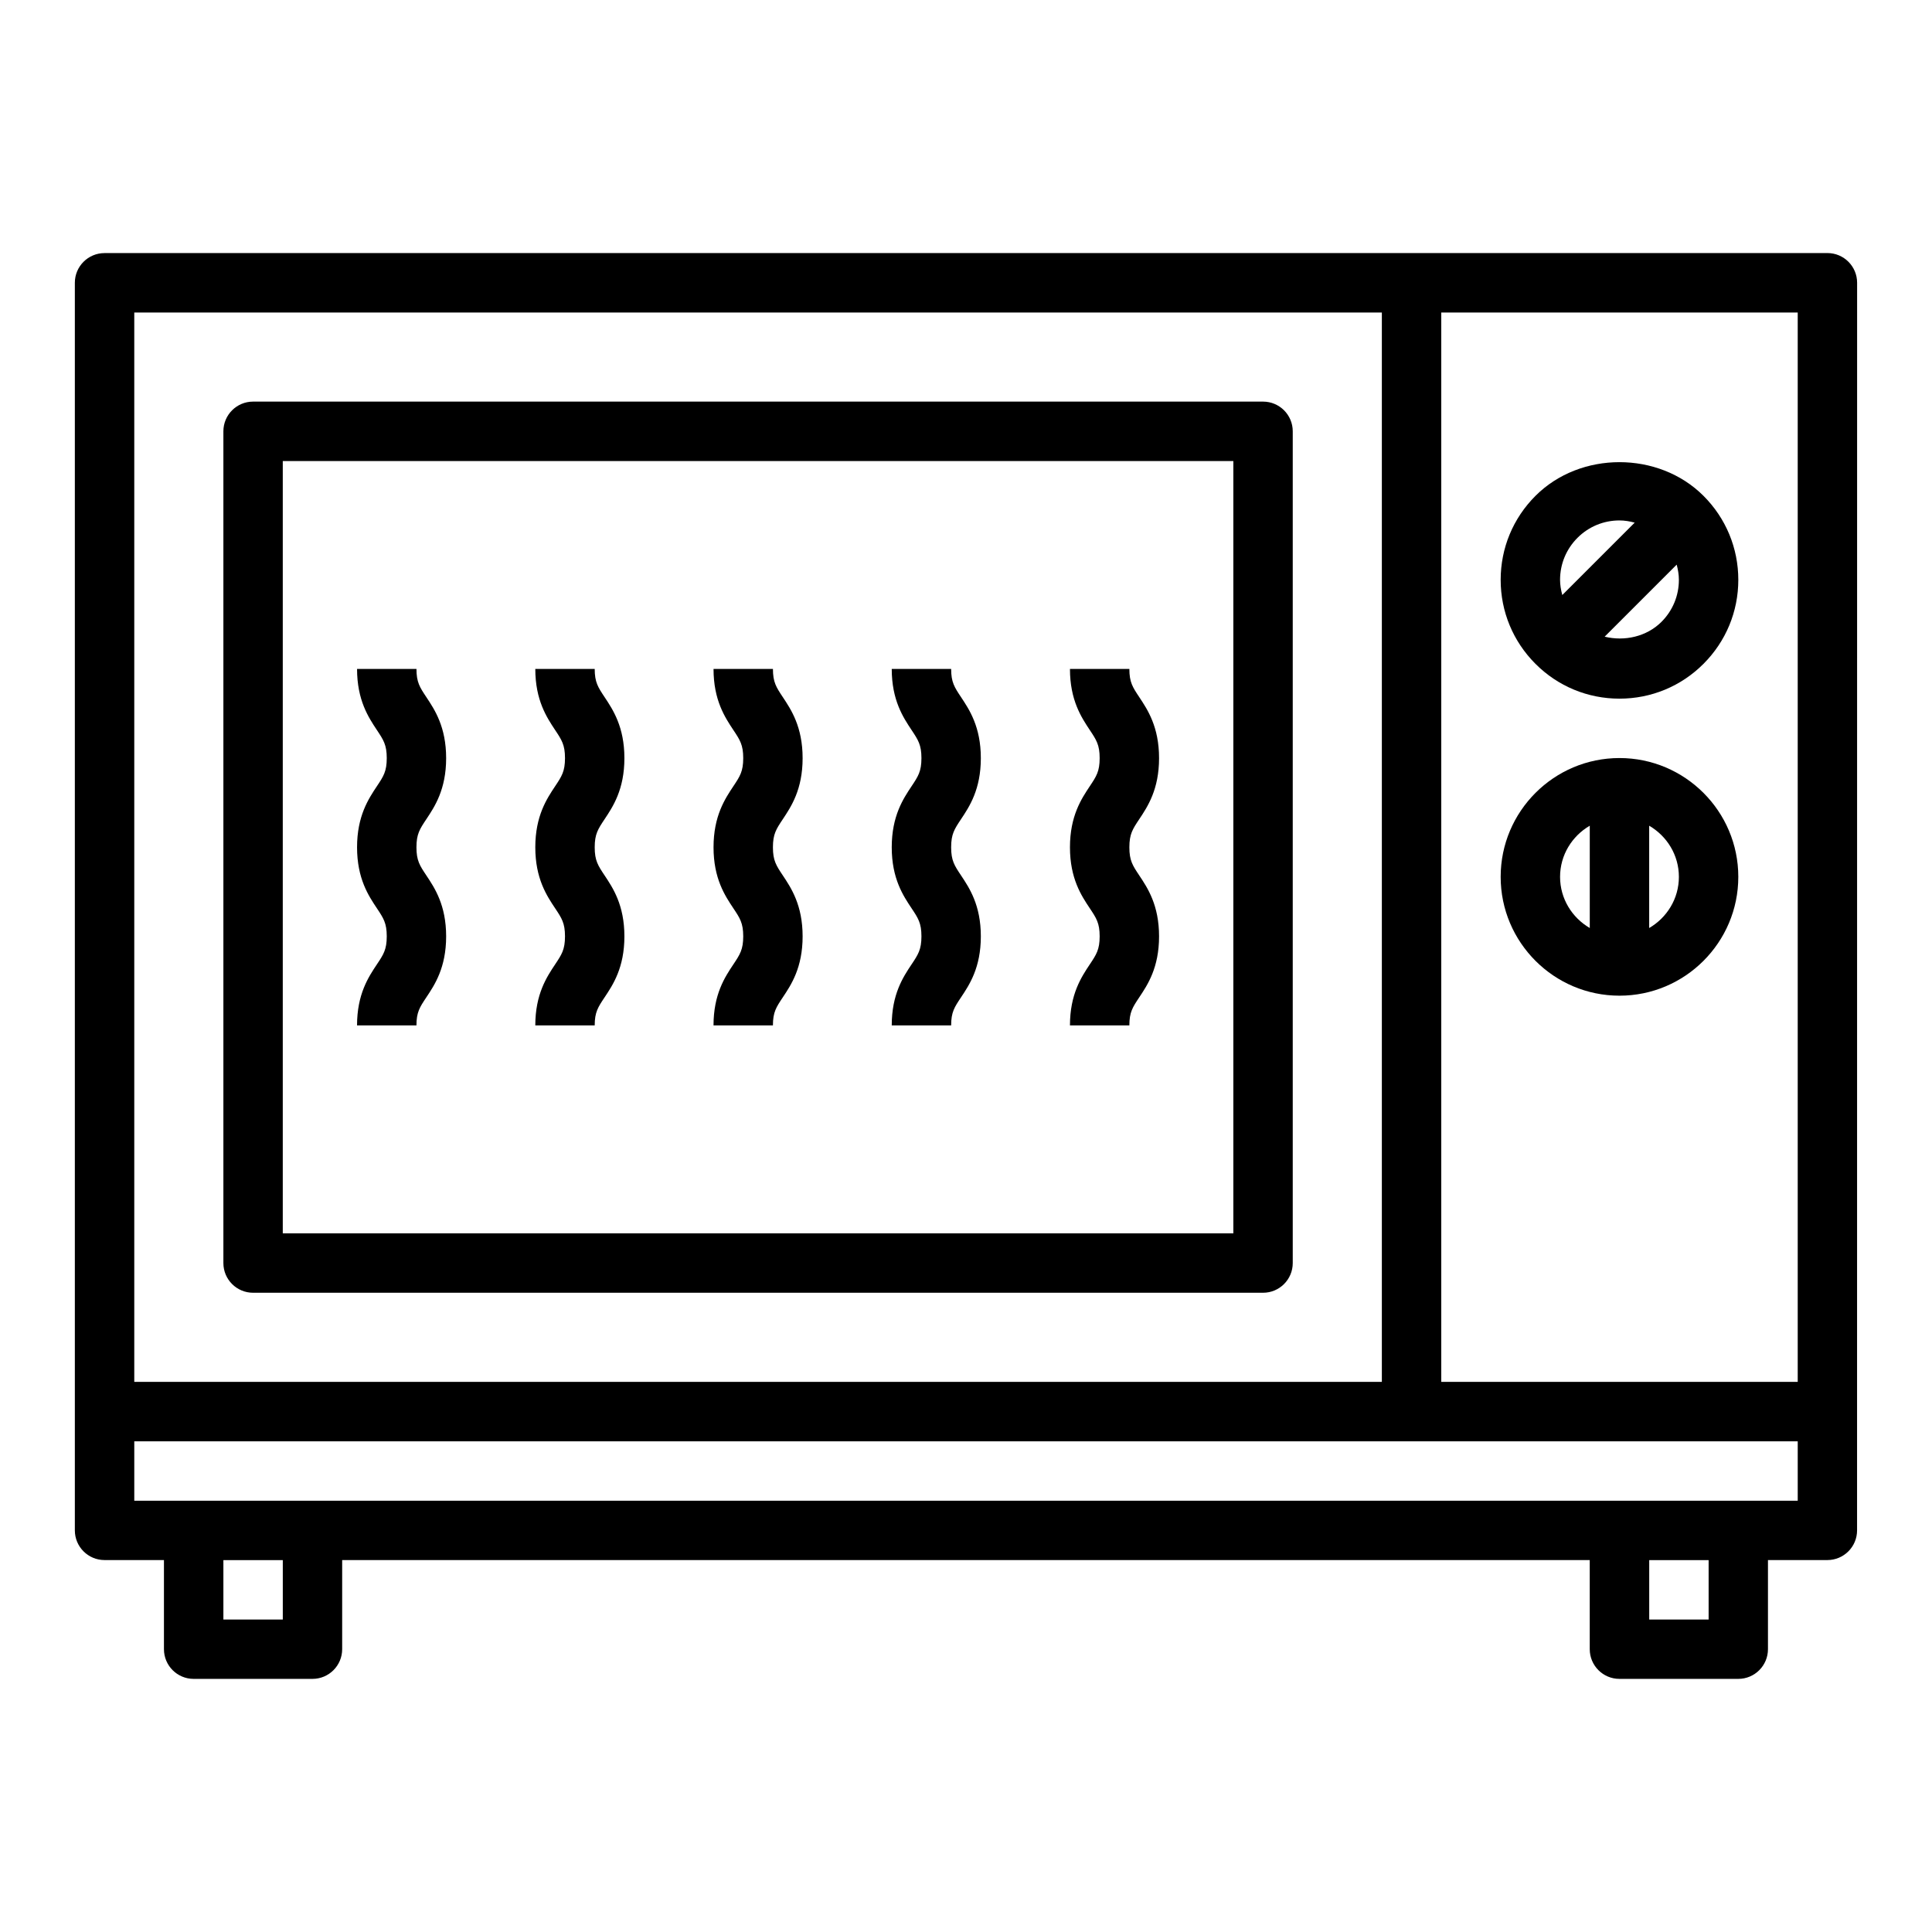
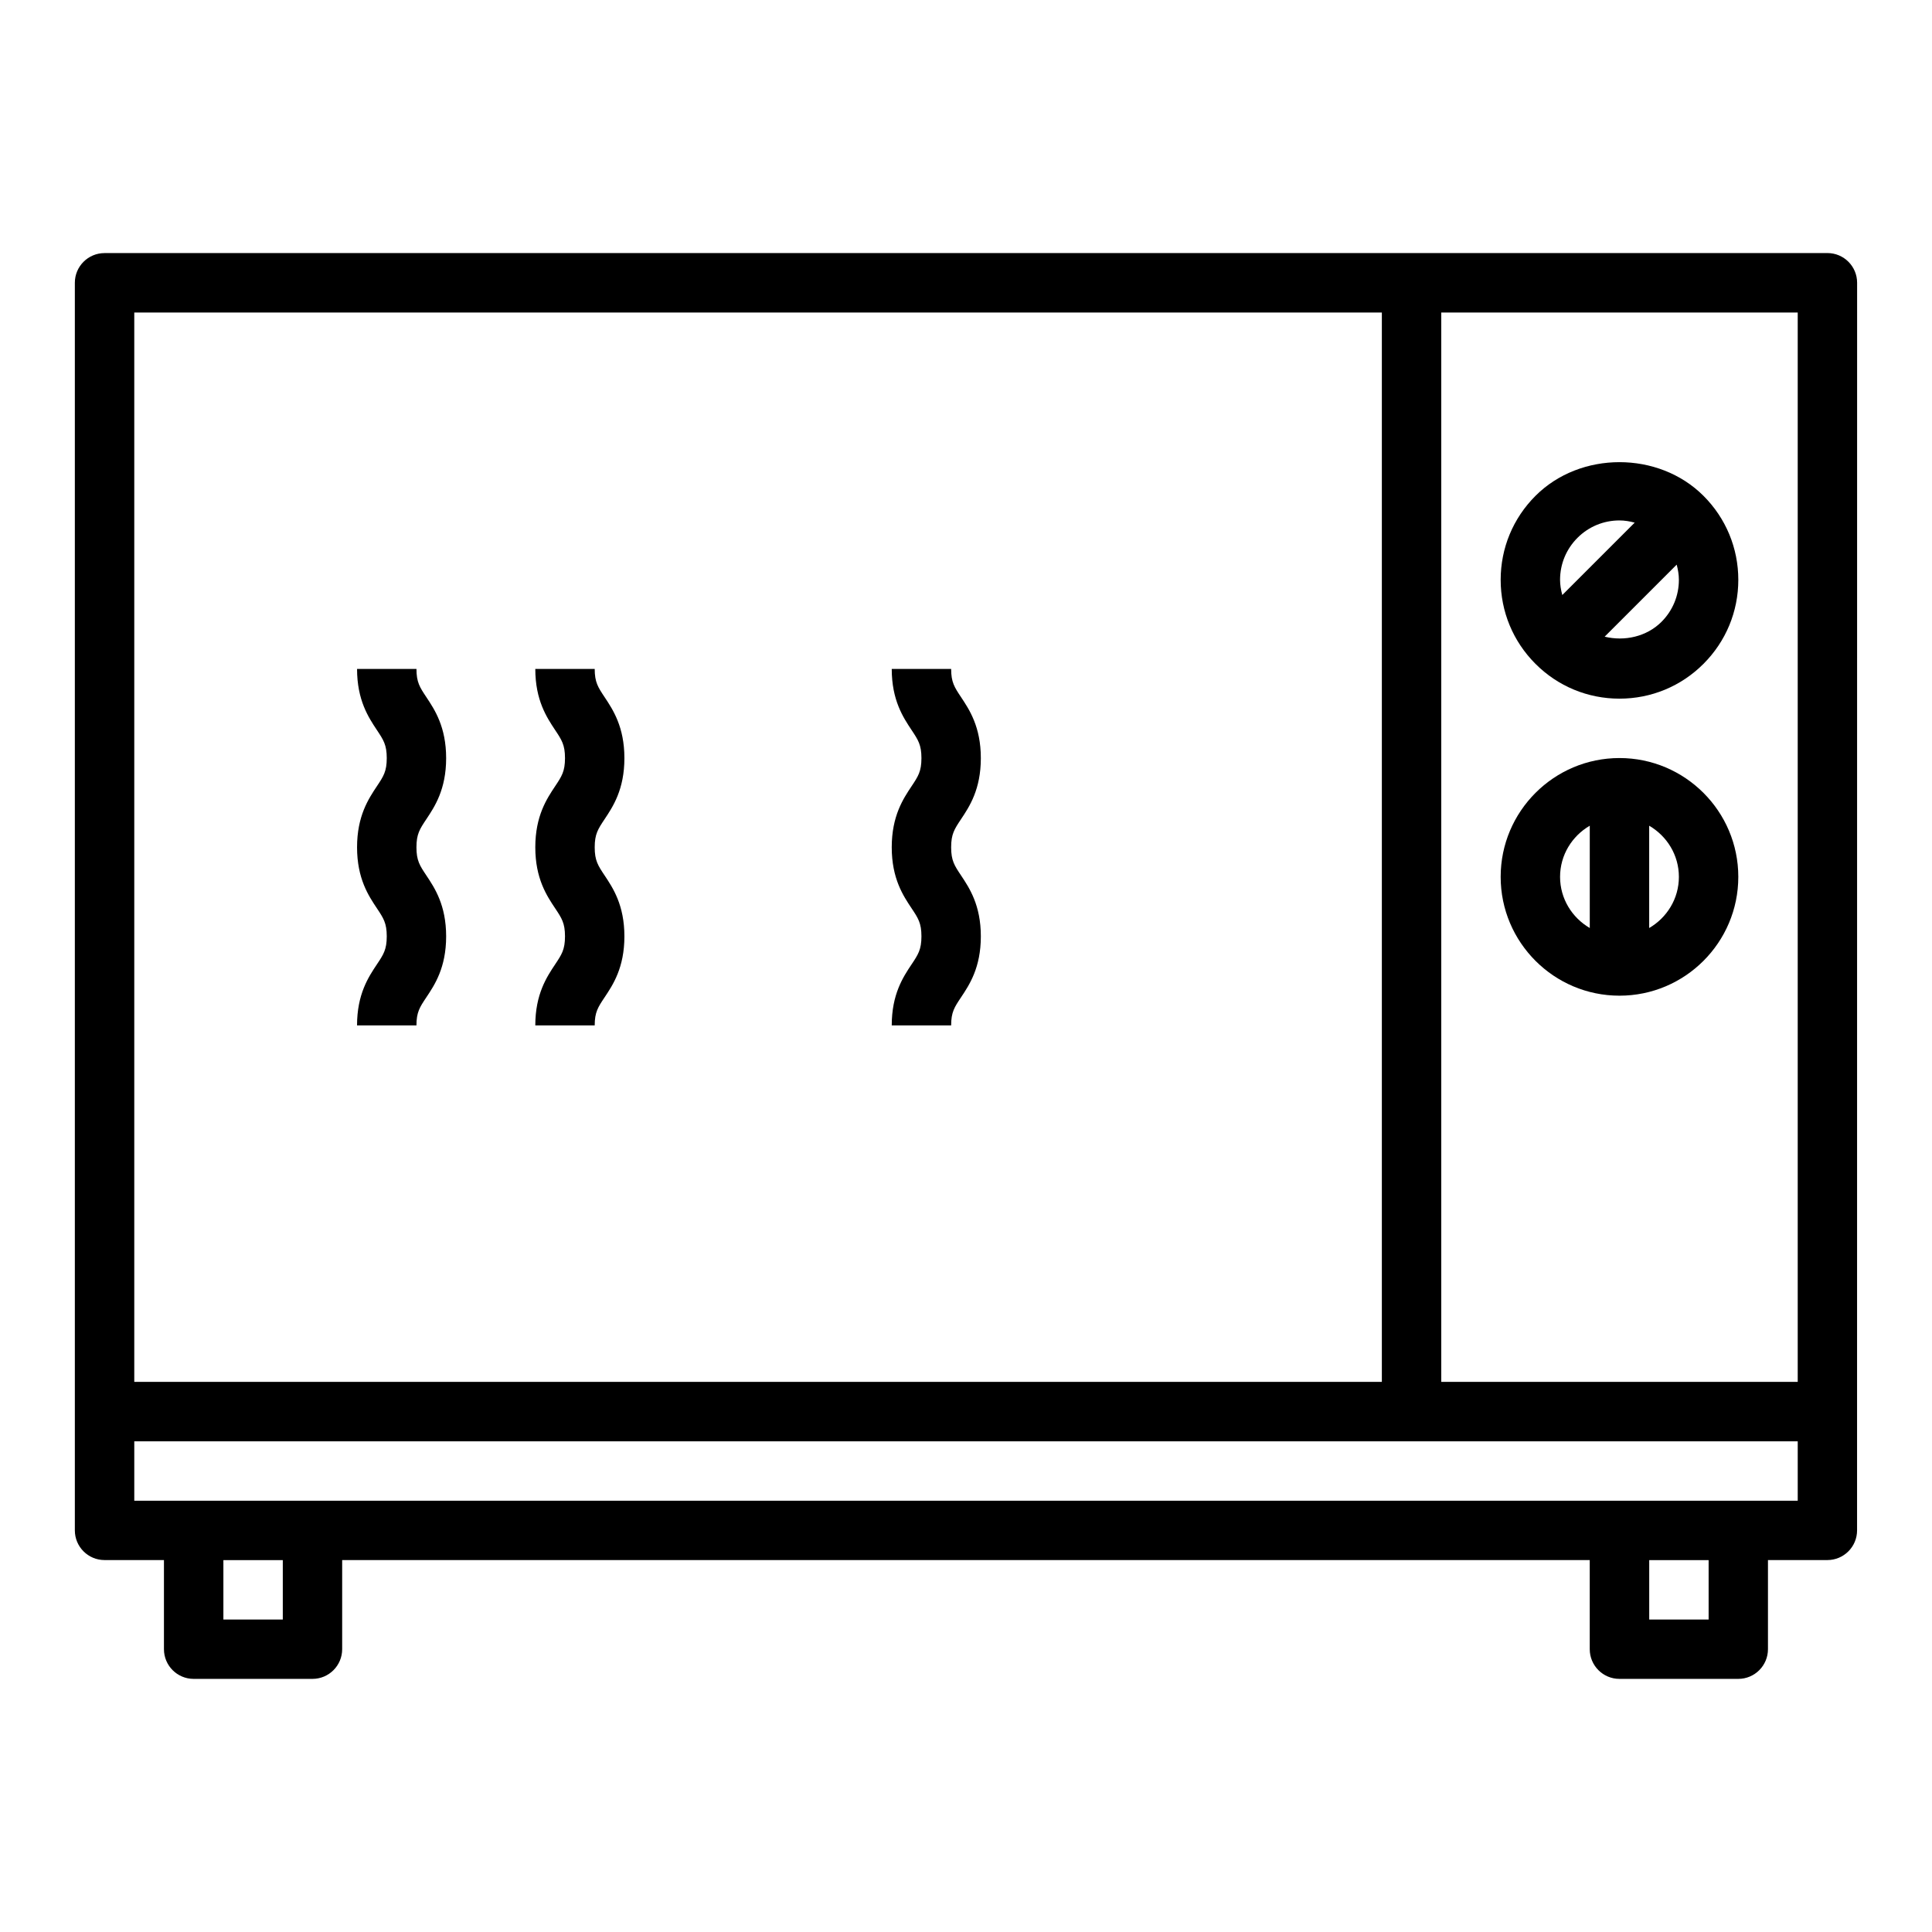
<svg xmlns="http://www.w3.org/2000/svg" fill="#000000" width="800px" height="800px" version="1.1" viewBox="144 144 512 512">
  <g>
    <path d="m628.29 211.07h-456.58c-4.348 0-7.875 3.519-7.875 7.871v330.62c0 4.352 3.527 7.871 7.871 7.871h15.742v23.617c0 4.352 3.527 7.871 7.871 7.871h31.488c4.344 0 7.871-3.519 7.871-7.871v-23.617h330.62v23.617c0 4.352 3.527 7.871 7.871 7.871h31.488c4.344 0 7.871-3.519 7.871-7.871v-23.617h15.742c4.344 0 7.871-3.519 7.871-7.871v-31.488l0.012-299.14c0-4.352-3.527-7.871-7.871-7.871zm-7.875 299.14h-94.465v-283.39h94.465zm-440.83-283.39h330.62v283.39h-330.62zm39.359 346.37h-15.742v-15.742h15.742zm377.86 0h-15.742v-15.742h15.742zm23.613-31.488h-440.83v-15.742h440.83z" />
-     <path d="m478.72 250.43h-267.65c-4.344 0-7.871 3.519-7.871 7.871v220.42c0 4.352 3.527 7.871 7.871 7.871h267.65c4.344 0 7.871-3.519 7.871-7.871v-220.42c0-4.352-3.527-7.871-7.871-7.871zm-7.871 220.42h-251.91v-204.67h251.91z" />
    <path d="m573.18 329.15c8.406 0 16.32-3.273 22.262-9.227 5.941-5.941 9.227-13.852 9.227-22.258s-3.281-16.32-9.227-22.262c-11.895-11.902-32.637-11.902-44.523 0-5.945 5.941-9.227 13.852-9.227 22.262 0 8.406 3.281 16.32 9.227 22.262 5.941 5.949 13.855 9.223 22.262 9.223zm11.129-20.355c-3.945 3.945-9.809 5.211-15.059 3.93l19.09-19.09c0.348 1.305 0.582 2.644 0.582 4.031 0 4.203-1.637 8.152-4.613 11.129zm-22.262-22.262c2.977-2.977 6.93-4.613 11.133-4.613 1.387 0 2.723 0.234 4.031 0.582l-19.184 19.184c-0.355-1.297-0.594-2.637-0.594-4.019 0-4.207 1.641-8.156 4.613-11.133z" />
    <path d="m573.18 344.89c-17.367 0-31.488 14.121-31.488 31.488 0 17.367 14.121 31.488 31.488 31.488 17.367 0 31.488-14.121 31.488-31.488 0-17.367-14.125-31.488-31.488-31.488zm-15.746 31.488c0-5.801 3.188-10.824 7.871-13.555v27.109c-4.68-2.731-7.871-7.754-7.871-13.555zm23.617 13.555v-27.109c4.684 2.731 7.871 7.754 7.871 13.555 0 5.801-3.188 10.824-7.871 13.555z" />
    <path d="m238.62 415.74h15.742c0-3.512 0.875-4.816 2.613-7.422 2.219-3.32 5.258-7.879 5.258-16.168 0-8.289-3.039-12.84-5.258-16.168-1.738-2.606-2.613-3.922-2.613-7.43 0-3.527 0.875-4.832 2.613-7.445 2.219-3.328 5.258-7.894 5.258-16.184 0-8.297-3.039-12.855-5.258-16.191-1.738-2.621-2.609-3.93-2.609-7.457h-15.742c0 8.289 3.039 12.848 5.25 16.184 1.738 2.613 2.621 3.93 2.621 7.453 0 3.527-0.875 4.832-2.613 7.445-2.219 3.328-5.258 7.894-5.258 16.184 0 8.289 3.039 12.84 5.258 16.168 1.738 2.606 2.613 3.922 2.613 7.43 0 3.512-0.875 4.824-2.613 7.43-2.223 3.332-5.262 7.891-5.262 16.172z" />
    <path d="m285.86 415.74h15.742c0-3.512 0.875-4.816 2.613-7.422 2.219-3.32 5.258-7.879 5.258-16.168 0-8.289-3.039-12.84-5.258-16.168-1.738-2.606-2.613-3.922-2.613-7.43 0-3.527 0.875-4.832 2.613-7.445 2.219-3.328 5.258-7.894 5.258-16.184 0-8.297-3.039-12.855-5.258-16.191-1.738-2.621-2.613-3.93-2.613-7.457h-15.742c0 8.289 3.039 12.848 5.25 16.184 1.738 2.613 2.621 3.93 2.621 7.453 0 3.527-0.875 4.832-2.613 7.445-2.219 3.328-5.258 7.894-5.258 16.184 0 8.289 3.039 12.84 5.258 16.168 1.738 2.606 2.613 3.922 2.613 7.43 0 3.512-0.875 4.824-2.613 7.43-2.219 3.332-5.258 7.891-5.258 16.172z" />
-     <path d="m333.09 415.74h15.742c0-3.512 0.875-4.816 2.613-7.422 2.219-3.32 5.258-7.879 5.258-16.168 0-8.289-3.039-12.84-5.258-16.168-1.738-2.606-2.613-3.922-2.613-7.43 0-3.527 0.875-4.832 2.613-7.445 2.219-3.328 5.258-7.894 5.258-16.184 0-8.297-3.039-12.855-5.258-16.191-1.738-2.621-2.609-3.93-2.609-7.457h-15.742c0 8.289 3.039 12.848 5.25 16.184 1.738 2.613 2.621 3.93 2.621 7.453 0 3.527-0.875 4.832-2.613 7.445-2.219 3.328-5.258 7.894-5.258 16.184 0 8.289 3.039 12.84 5.258 16.168 1.738 2.606 2.613 3.922 2.613 7.43 0 3.512-0.875 4.824-2.613 7.43-2.223 3.332-5.262 7.891-5.262 16.172z" />
    <path d="m380.32 415.74h15.742c0-3.512 0.875-4.816 2.613-7.422 2.219-3.32 5.258-7.879 5.258-16.168 0-8.289-3.039-12.84-5.258-16.168-1.738-2.606-2.613-3.922-2.613-7.43 0-3.527 0.875-4.832 2.613-7.445 2.219-3.328 5.258-7.894 5.258-16.184 0-8.297-3.039-12.855-5.258-16.191-1.738-2.621-2.613-3.93-2.613-7.457h-15.742c0 8.289 3.039 12.848 5.25 16.184 1.738 2.613 2.621 3.93 2.621 7.453 0 3.527-0.875 4.832-2.613 7.445-2.219 3.328-5.258 7.894-5.258 16.184 0 8.289 3.039 12.84 5.258 16.168 1.738 2.606 2.613 3.922 2.613 7.43 0 3.512-0.875 4.824-2.613 7.43-2.223 3.332-5.258 7.891-5.258 16.172z" />
-     <path d="m427.55 415.74h15.742c0-3.512 0.875-4.816 2.613-7.422 2.219-3.32 5.258-7.879 5.258-16.168 0-8.289-3.039-12.84-5.258-16.168-1.738-2.606-2.613-3.922-2.613-7.43 0-3.527 0.875-4.832 2.613-7.445 2.219-3.328 5.258-7.894 5.258-16.184 0-8.297-3.039-12.855-5.258-16.191-1.738-2.621-2.613-3.93-2.613-7.457h-15.742c0 8.289 3.039 12.848 5.25 16.184 1.738 2.613 2.621 3.93 2.621 7.453 0 3.527-0.875 4.832-2.613 7.445-2.219 3.328-5.258 7.894-5.258 16.184 0 8.289 3.039 12.84 5.258 16.168 1.738 2.606 2.613 3.922 2.613 7.43 0 3.512-0.875 4.824-2.613 7.43-2.219 3.332-5.258 7.891-5.258 16.172z" />
  </g>
</svg>